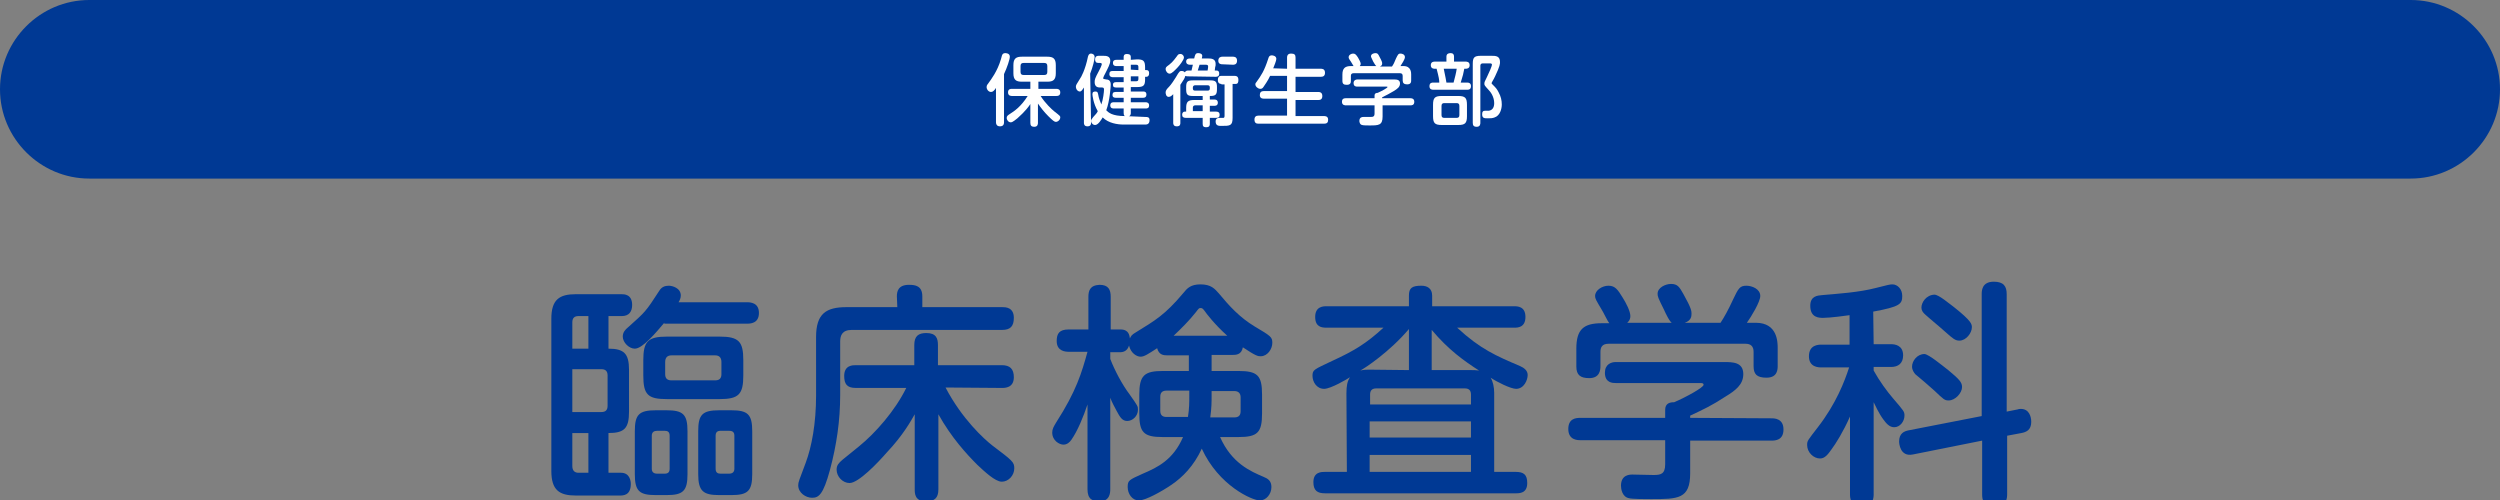
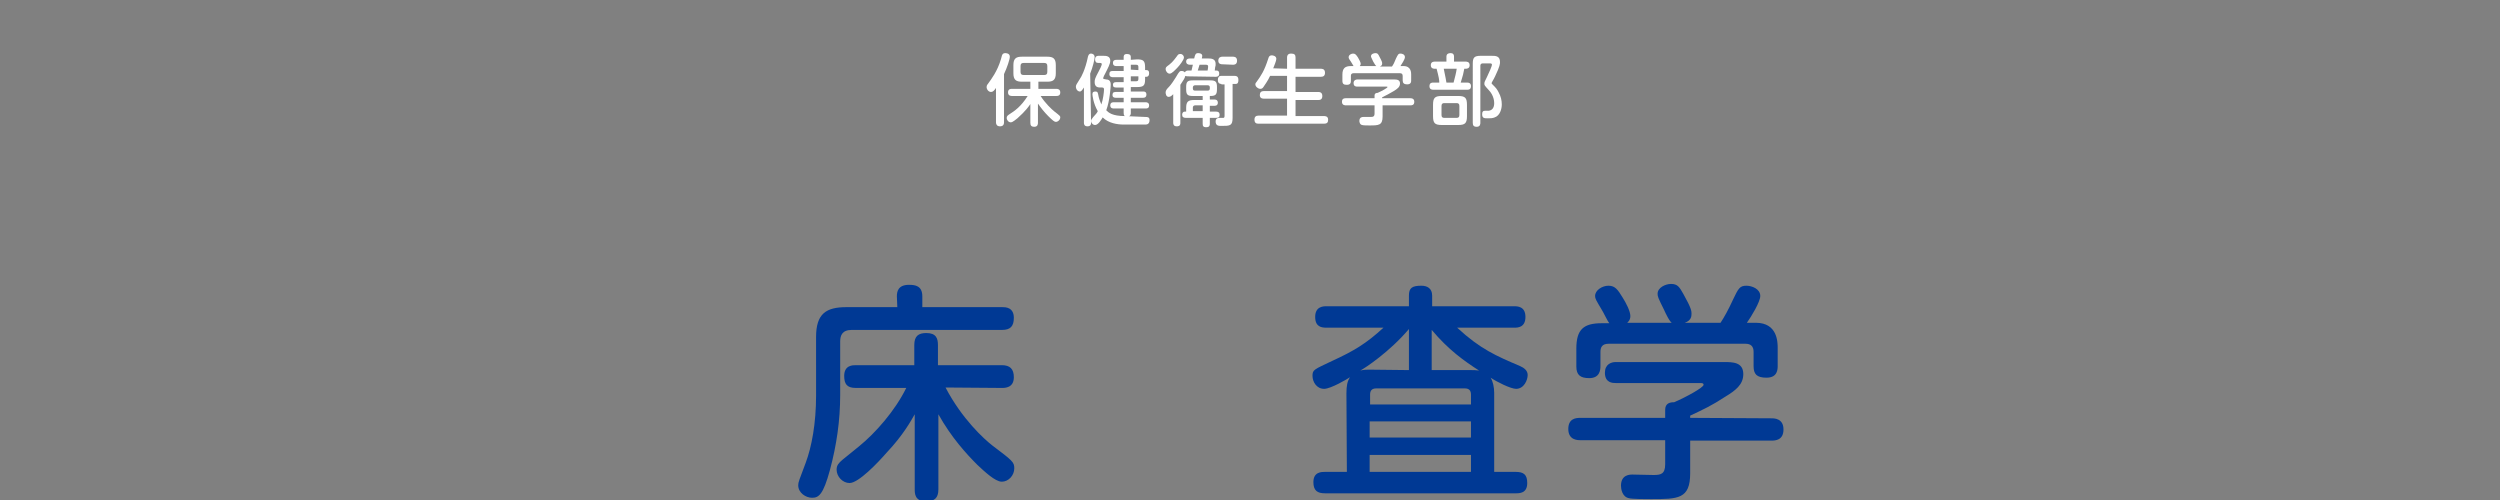
<svg xmlns="http://www.w3.org/2000/svg" version="1.1" id="レイヤー_1" x="0px" y="0px" viewBox="0 0 560 112.1" style="enable-background:new 0 0 560 112.1;" xml:space="preserve">
  <rect x="0" y="0" width="560" height="112.1" fill="#808080" stroke="none" />
  <style type="text/css">
	.st0{fill:#003994;}
	.st1{fill:#FFFFFF;}
</style>
  <g id="レイヤー_1_1_">
    <g>
-       <path class="st0" d="M540,40H20C9,40,0,31,0,20l0,0C0,9,9,0,20,0h520c11,0,20,9,20,20l0,0C560,31,551,40,540,40z" />
      <g>
        <g>
          <path class="st1" d="M224.9,27.4c0,0.2,0,0.9-0.9,0.9c-0.8,0-0.9-0.6-0.9-0.9v-7.7c-0.4,0.6-0.7,0.9-1.1,0.9c-0.6,0-1-0.6-1-1.1      c0-0.4,0.2-0.6,0.5-1c0.5-0.7,1.9-2.5,2.7-5.2c0.1-0.2,0.2-0.9,0.3-1c0.1-0.3,0.4-0.4,0.7-0.4c0.1,0,1,0,1,0.8      c0,0.6-0.6,2.4-1.3,3.9V27.4L224.9,27.4z M226.7,21.5c-0.2,0-0.9,0-0.9-0.8s0.6-0.8,0.9-0.8h4.1v-1.6h-1.9      c-1.3,0-1.9-0.4-1.9-1.9v-1.8c0-1.5,0.6-1.9,1.9-1.9h5.7c1.3,0,1.9,0.4,1.9,1.9v1.8c0,1.5-0.6,1.9-1.9,1.9h-2v1.6h4      c0.2,0,0.9,0,0.9,0.8s-0.6,0.8-0.9,0.8h-3.5c1,1.6,2.5,3,3,3.4c1.4,1.1,1.4,1.1,1.4,1.4c0,0.5-0.5,1-1,1c-0.3,0-0.7-0.3-1.7-1.3      c-0.9-0.9-1.6-1.8-2.3-2.8v4.3c0,0.2,0,0.9-0.8,0.9c-0.7,0-0.9-0.3-0.9-0.9v-4.2c-0.3,0.5-1.2,1.7-2.9,3.2      c-1.1,0.9-1.3,0.9-1.5,0.9c-0.5,0-0.9-0.5-0.9-1c0-0.4,0.3-0.6,0.6-0.8c1.1-0.7,2.6-1.7,4.1-4.1      C230.2,21.5,226.7,21.5,226.7,21.5z M234.6,14.8c0-0.5-0.2-0.7-0.7-0.7h-4.6c-0.5,0-0.7,0.2-0.7,0.7v1.3c0,0.5,0.2,0.7,0.7,0.7      h4.6c0.5,0,0.7-0.2,0.7-0.7V14.8z" />
          <path class="st1" d="M244.4,27.5c0,0.2,0,0.8-0.8,0.8s-0.8-0.6-0.8-0.8v-7.9c-0.4,0.6-0.6,0.9-0.9,0.9c-0.5,0-0.9-0.5-0.9-1.1      c0-0.3,0.1-0.5,1-1.9c0.1-0.1,1.1-1.8,1.7-4.8c0.1-0.3,0.2-0.7,0.7-0.7c0.3,0,0.8,0.2,0.8,0.8c0,0.5-0.4,2.2-1,3.7L244.4,27.5      L244.4,27.5z M256.6,26.2c0.4,0,0.9,0,0.9,0.7c0,1-0.7,1-1,1h-4.8c-1.4,0-3.4-0.3-4.7-1.6c-0.3,0.5-1,1.7-1.7,1.7      c-0.6,0-0.9-0.6-0.9-0.9s0.2-0.5,0.5-0.9c0.5-0.5,0.9-1,1-1.3c-1-1.7-1.2-3.6-1.2-3.8c0-0.5,0.3-0.6,0.7-0.6      c0.5,0,0.5,0.3,0.6,0.7c0.1,0.7,0.4,1.5,0.7,2.2c0.4-1.1,0.6-2.8,0.6-3.4c0-0.4-0.3-0.4-0.5-0.4h-0.3c-0.4,0-1.3,0-1.3-1.2      c0-0.6,0.1-0.9,0.9-2.4c0.2-0.3,0.7-1.4,0.7-1.6s-0.1-0.3-0.4-0.3H246c-0.5,0-0.7-0.3-0.7-0.8c0-0.8,0.6-0.8,0.8-0.8h1      c0.6,0,1.6,0,1.6,1.1c0,0.7-0.5,1.6-1.2,3c-0.2,0.3-0.4,0.9-0.4,0.9c0,0.2,0.2,0.2,0.7,0.3c1,0,1,0.9,1,1.2c0,0.3-0.2,3.6-1,5.7      c0.5,0.5,1.3,1.3,4.2,1.3L256.6,26.2L256.6,26.2z M254.7,13.3c1.4,0,1.8,0.3,1.8,1.8v0.6h0.3c0.4,0,0.6,0.2,0.6,0.7      c0,0.5-0.2,0.8-0.6,0.8h-0.3v0.6c0,1.4-0.4,1.7-1.8,1.7h-1.4v1h2.8c0.2,0,0.7,0,0.7,0.7c0,0.5-0.3,0.7-0.7,0.7h-2.8v1h3.3      c0.3,0,0.8,0.1,0.8,0.7c0,0.7-0.5,0.7-0.8,0.7h-3.3v1c0,0.2,0,0.8-0.8,0.8c-0.6,0-0.8-0.2-0.8-0.8v-1h-2.2c-0.2,0-0.8,0-0.8-0.7      s0.6-0.7,0.8-0.7h2.2v-1h-1.8c-0.3,0-0.7-0.1-0.7-0.6c0-0.4,0.1-0.7,0.7-0.7h1.8v-1H250c-0.4,0-0.7-0.1-0.7-0.6      c0-0.4,0.2-0.6,0.7-0.6h1.7v-1.1h-2.4c-0.3,0-0.8-0.1-0.8-0.7s0.3-0.7,0.8-0.7h2.4v-1.1h-1.6c-0.2,0-0.8,0-0.8-0.7      c0-0.6,0.4-0.7,0.8-0.7h1.6v-0.6c0-0.2,0-0.7,0.7-0.7c0.5,0,0.9,0.1,0.9,0.7v0.6L254.7,13.3L254.7,13.3z M255,15.7V15      c0-0.3-0.1-0.5-0.5-0.5h-1.2v1.1L255,15.7L255,15.7z M255,17.1h-1.7v1.1h1.2c0.3,0,0.5-0.1,0.5-0.5V17.1z" />
          <path class="st1" d="M266,17.1c-0.3,0-0.5-0.1-0.5-0.1c-0.1,0.5-0.3,0.8-1.1,2v8.5c0,0.3,0,0.8-0.8,0.8s-0.8-0.6-0.8-0.8v-6.4      c-0.3,0.3-0.6,0.6-1,0.6c-0.6,0-0.7-0.7-0.7-1c0-0.4,0.2-0.7,0.8-1.3c0.4-0.4,1.2-1.6,1.5-2.1c0.8-1.4,0.9-1.4,1.3-1.4      c0.3,0,0.5,0.1,0.7,0.3c0.2-0.3,0.4-0.4,0.7-0.4h0.8c0.1-0.4,0.2-0.9,0.3-1.3h-0.7c-0.4,0-0.8-0.2-0.8-0.7      c0-0.6,0.5-0.7,0.8-0.7h1c0.2-0.9,0.3-1.2,0.9-1.2c0.3,0,0.9,0.1,0.9,0.6c0,0.1,0,0.2-0.1,0.6h1.5c0.5,0,1.6,0,1.6,1.2      c0,0.2,0,0.5-0.1,0.7l-0.1,0.8h0.4c0.4,0,0.6,0.2,0.6,0.7c0,0.7-0.6,0.7-0.8,0.7L266,17.1L266,17.1z M265.2,12.9      c0,0.5-1,1.8-1.5,2.3s-1.2,1.3-1.7,1.3s-0.9-0.6-0.9-1s0.1-0.5,0.8-1c0.9-0.7,1.4-1.5,1.8-2c0.1-0.2,0.3-0.4,0.6-0.4      C264.7,12,265.2,12.4,265.2,12.9z M271,22.3h1.1c0.4,0,0.7,0.2,0.7,0.7c0,0.4-0.2,0.7-0.7,0.7H271V25h1.4c0.5,0,0.8,0.2,0.8,0.7      s-0.2,0.7-0.8,0.7H271v1.3c0,0.3,0,0.8-0.8,0.8c-0.7,0-0.8-0.3-0.8-0.8v-1.3h-3.8c-0.5,0-0.8-0.2-0.8-0.7s0.3-0.7,0.6-0.7h0.3      v-0.8c0-1.4,0.4-1.8,1.8-1.8h1.9v-0.9h-2.2c-1.2,0-1.5-0.3-1.5-1.5v-0.5c0-1.2,0.3-1.5,1.5-1.5h3.9c1.2,0,1.5,0.3,1.5,1.5V20      c0,1.3-0.4,1.5-1.6,1.5V22.3L271,22.3z M269.4,23.6h-1.7c-0.3,0-0.5,0.2-0.5,0.5v0.8h2.2V23.6z M267.7,19.1      c-0.3,0-0.5,0.2-0.5,0.5v0.2c0,0.3,0.1,0.5,0.5,0.5h2.8c0.3,0,0.5-0.1,0.5-0.5v-0.2c0-0.3-0.1-0.5-0.5-0.5H267.7z M268.7,14.5      c-0.2,0.7-0.2,0.7-0.4,1.3h2.2l0.1-0.6c0.1-0.6-0.1-0.7-0.5-0.7H268.7L268.7,14.5z M273.6,18.8c-0.2,0-0.8,0-0.8-0.9      c0-0.5,0.2-0.9,0.7-0.9h3.1c0.2,0,0.8,0,0.8,0.9c0,0.5-0.1,0.9-0.6,0.9h-0.7v7.6c0,1.8-0.6,1.8-2.5,1.8c-0.6,0-1.3,0-1.3-1      c0-0.8,0.7-0.8,0.9-0.8c0.7,0,0.8,0,0.9,0c0.2-0.1,0.2-0.3,0.2-0.5v-7h-0.7V18.8z M273.8,14.4c-0.2,0-0.9,0-0.9-0.8      s0.6-0.9,0.9-0.9h2.4c0.2,0,0.9,0,0.9,0.9s-0.7,0.9-0.9,0.9L273.8,14.4L273.8,14.4z" />
          <path class="st1" d="M288.3,15.4v-2.5c0-0.2,0-0.9,0.9-0.9c0.8,0,1,0.3,1,0.9v2.5h5.7c0.2,0,0.9,0,0.9,0.9      c0,0.7-0.4,0.9-0.9,0.9h-5.7v3.4h5.1c0.2,0,0.9,0,0.9,0.9c0,0.8-0.5,0.9-0.9,0.9h-5.1V26h6.4c0.2,0,0.9,0,0.9,0.8      c0,0.6-0.2,0.9-0.9,0.9h-14.7c-0.3,0-0.9,0-0.9-0.9c0-0.7,0.4-0.9,0.9-0.9h6.4v-3.8h-5.2c-0.2,0-0.9,0-0.9-0.8      c0-0.6,0.3-0.9,0.9-0.9h5.2V17h-3.8c-0.6,1.3-1.2,2-1.5,2.5c-0.2,0.3-0.4,0.4-0.7,0.4c-0.5,0-1.1-0.5-1.1-1      c0-0.2,0.1-0.4,0.3-0.6c1-1.4,1.7-2.4,2.6-5.2c0.1-0.3,0.2-0.7,0.8-0.7c0.2,0,1,0.1,1,0.8c0,0.4-0.5,1.6-0.7,2.1L288.3,15.4      L288.3,15.4z" />
          <path class="st1" d="M315.9,22c0.2,0,0.9,0,0.9,0.8s-0.6,0.8-0.9,0.8h-6.2v2.5c0,2-0.9,2-3,2c-0.3,0-1.4,0-1.6-0.1      c-0.5-0.1-0.6-0.7-0.6-0.9c0-0.9,0.7-0.9,0.9-0.9c0.1,0,1.3,0,1.6,0c0.6,0,0.9-0.1,0.9-0.8v-1.8h-6.4c-0.2,0-0.9,0-0.9-0.8      s0.6-0.8,0.9-0.8h6.4v-0.6c0-0.5,0.4-0.6,0.7-0.6c0.9-0.4,2.2-1.1,2.2-1.3c0-0.1-0.1-0.1-0.3-0.1H304c-0.2,0-0.8,0-0.8-0.8      c0-0.6,0.5-0.8,0.8-0.8h8.2c0.6,0,1.4,0,1.4,0.9c0,0.8-0.6,1.2-1.4,1.7c-1,0.6-1.6,0.9-2.6,1.4V22H315.9L315.9,22z M308.3,14.8      c-0.2-0.1-0.5-0.7-0.7-1c-0.4-0.9-0.5-1-0.5-1.2c0-0.5,0.6-0.7,1-0.7c0.5,0,0.6,0.2,0.9,0.8c0.6,1.1,0.6,1.3,0.6,1.5      s0,0.5-0.5,0.7h2.7c0.3-0.4,0.6-1,0.9-1.8c0.4-0.8,0.5-1.1,1-1.1c0.4,0,1,0.2,1,0.8c0,0.5-0.7,1.5-1,2h0.7      c1.7,0,1.7,1.5,1.7,1.9V18c0,0.3,0,0.9-0.9,0.9c-0.7,0-1-0.3-1-0.9v-1c0-0.4-0.2-0.6-0.6-0.6h-10.4c-0.5,0-0.6,0.3-0.6,0.6v1.1      c0,0.3,0,0.9-0.9,0.9c-0.7,0-1-0.2-1-0.9v-1.4c0-1.4,0.6-1.9,1.9-1.9h0.6c-0.1-0.1-0.5-0.9-0.6-1c-0.5-0.7-0.5-0.8-0.5-1      c0-0.5,0.6-0.8,1-0.8c0.5,0,0.7,0.3,1.1,0.9c0.2,0.4,0.6,1,0.6,1.4c0,0.3-0.2,0.4-0.2,0.5C304.9,14.8,308.3,14.8,308.3,14.8z" />
          <path class="st1" d="M324,13.8v-1.1c0-0.6,0.4-0.8,0.9-0.8c0.7,0,0.8,0.4,0.8,0.8v1.1h2.6c0.2,0,0.9,0,0.9,0.8s-0.7,0.8-0.9,0.8      H328c-0.2,1.1-0.3,1.5-0.8,3.1h1.5c0.3,0,0.8,0.1,0.8,0.8c0,0.8-0.6,0.8-0.8,0.8H321c-0.3,0-0.8-0.1-0.8-0.8      c0-0.8,0.6-0.8,0.8-0.8h1.4c0-0.6-0.1-1.2-0.6-3.1h-0.4c-0.2,0-0.9,0-0.9-0.8s0.7-0.8,0.9-0.8C321.4,13.8,324,13.8,324,13.8z       M326.6,21.5c1.6,0,2,0.4,2,2V26c0,1.6-0.4,2-2,2H323c-1.6,0-2-0.4-2-2v-2.5c0-1.6,0.4-2,2-2H326.6z M326.9,23.7      c0-0.5-0.3-0.6-0.6-0.6h-2.8c-0.3,0-0.6,0.1-0.6,0.6v2.1c0,0.5,0.3,0.6,0.6,0.6h2.8c0.3,0,0.6-0.1,0.6-0.6V23.7z M323.4,15.4      c0.4,2.1,0.5,2.3,0.6,3.1h1.6c0.3-1.1,0.6-2.3,0.7-3.1C326.2,15.4,323.4,15.4,323.4,15.4z M331.6,27.5c0,0.2,0,0.9-0.8,0.9      c-0.7,0-0.9-0.3-0.9-0.9V14.3c0-1.4,0.3-1.8,1.8-1.8h2.4c0.9,0,1.9,0,1.9,1.4c0,0.4,0,0.9-1.1,3.2c0,0-0.6,1.2-0.7,1.3      c0,0.1-0.1,0.2-0.1,0.2c0,0.1,0.1,0.2,0.2,0.3c0.8,0.8,1,1,1.4,1.8c0.5,0.9,0.7,1.8,0.7,2.7c0,1-0.4,2.5-1.6,2.9      c-0.5,0.2-0.9,0.2-1.5,0.2c-0.8,0-1.3,0-1.3-0.9c0-0.6,0.2-0.8,0.7-0.8c0.1,0,0.7,0,0.8,0c0.7-0.1,1.2-0.6,1.2-1.7      c0-1.4-0.8-2.5-1.2-2.9c-1-1.1-1-1.1-1-1.5c0-0.3,0.1-0.5,0.6-1.5c0.4-0.8,1.1-2.4,1.1-2.7s-0.3-0.3-0.5-0.3h-1.6      c-0.3,0-0.5,0.2-0.5,0.5V27.5L331.6,27.5z" />
        </g>
      </g>
    </g>
  </g>
  <g id="レイヤー_2_00000078033809504422855470000016136958125512294335_">
</g>
-   <path class="st0" d="M140.9,92.2c0,3.7-1,4.8-4.6,4.8v8.9h2.8c2,0,2.2,1.9,2.2,2.5c0,2.6-1.7,2.6-2.5,2.6H129  c-3.7,0-5.5-1.2-5.5-5.5V71.4c0-4.3,1.8-5.5,5.5-5.5h10.2c0.6,0,2.4,0,2.4,2.4c0,1.5-0.7,2.5-2.3,2.5h-3v7.3c1.8,0,2.9,0.3,3.6,1  s1,1.9,1,3.7C140.9,82.8,140.9,92.2,140.9,92.2z M131.8,78.1v-7.3h-2.2c-0.9,0-1.4,0.4-1.4,1.4v5.9L131.8,78.1L131.8,78.1z   M128.2,82.7v9.6h6.5c1,0,1.4-0.5,1.4-1.4v-6.8c0-1-0.5-1.4-1.4-1.4L128.2,82.7L128.2,82.7z M128.2,97v7.4c0,1,0.5,1.5,1.4,1.5h2.2  V97H128.2z M148.8,72.3c-1.7,2-4.8,5.8-6.6,5.8c-1.3,0-2.7-1.4-2.7-2.7c0-1,0.6-1.6,1.2-2.1c3.8-3.4,3.9-3.4,7-8.2  c0.5-0.8,1.2-1.1,2.1-1.1c0.8,0,2.7,0.5,2.7,2.2c0,0.6-0.3,1.2-0.5,1.5h15.3c0.8,0,2.7,0.1,2.7,2.4c0,2.4-2,2.4-2.7,2.4h-18.5V72.3z   M154,106.2c0,3.8-1,4.7-4.7,4.7h-2.4c-3.7,0-4.7-0.9-4.7-4.7v-9.6c0-3.7,0.9-4.7,4.7-4.7h2.4c3.7,0,4.7,0.9,4.7,4.7V106.2z   M166.5,84.1c0,4.2-1,5.3-5.3,5.3h-11.8c-4.3,0-5.3-1-5.3-5.3v-3.4c0-4.2,1-5.3,5.3-5.3h11.8c4.3,0,5.3,1.1,5.3,5.3  C166.5,80.8,166.5,84.1,166.5,84.1z M150,97.6c0-0.9-0.5-1.1-1.1-1.1h-1.7c-0.7,0-1.2,0.3-1.2,1.1v7.4c0,0.8,0.5,1.1,1.2,1.1h1.7  c0.7,0,1.1-0.3,1.1-1.1V97.6z M161.6,81.1c0-1.1-0.6-1.5-1.4-1.5h-9.8c-0.9,0-1.4,0.5-1.4,1.5v2.7c0,0.9,0.4,1.4,1.4,1.4h9.8  c1,0,1.4-0.5,1.4-1.4V81.1z M168.5,106.2c0,3.8-1,4.7-4.7,4.7h-2.7c-3.6,0-4.7-0.9-4.7-4.7v-9.6c0-3.7,0.9-4.7,4.7-4.7h2.7  c3.7,0,4.7,0.9,4.7,4.7V106.2z M164.5,97.6c0-0.8-0.4-1.1-1.2-1.1h-1.9c-0.7,0-1.1,0.3-1.1,1.1v7.4c0,0.9,0.5,1.1,1.1,1.1h1.9  c0.7,0,1.2-0.3,1.2-1.1V97.6z" />
  <path class="st0" d="M200.9,66.4c0-1,0.2-2.6,2.7-2.6c1.4,0,3,0.2,3,2.6v2.4h17.9c0.7,0,2.6,0,2.6,2.4c0,1.9-0.8,2.7-2.6,2.7h-33.7  c-2.2,0-2.6,1.3-2.6,2.6v12c0,5.7-0.8,11.2-2.3,16.8c-1.5,5.5-2.5,6.2-4,6.2c-1.4,0-3.1-1.1-3.1-2.8c0-0.7,0.2-1.1,1.7-5.1  c1.3-3.5,2.3-8.7,2.3-15V75.5c0-5.2,2.2-6.7,6.8-6.7H201L200.9,66.4L200.9,66.4z M211.8,86.8c3.7,7.1,8.7,11.6,10.5,13  c4.5,3.4,4.9,3.7,4.9,5.1c0,1.6-1.3,3-2.8,3s-4-2.4-5.5-3.8c-2.4-2.4-5.8-6.1-8.7-11.3v16.8c0,2-0.9,2.7-2.8,2.7  c-2.5,0-2.5-1.8-2.5-2.7V92.8c-0.8,1.4-2.6,4.7-6.3,8.6c-2,2.3-6.3,6.8-8.3,6.8c-1.5,0-2.9-1.4-2.9-3c0-1,0.5-1.5,1.3-2.2l3.7-3  c3.7-3,8.1-8,10.6-13.1h-11.3c-2,0-2.6-0.9-2.6-2.7c0-2.4,1.9-2.4,2.6-2.4h13.1v-4.5c0-2,0.9-2.7,2.7-2.7c2.2,0,2.6,1.2,2.6,2.7v4.5  h14.3c1.8,0,2.7,0.8,2.7,2.7c0,2.4-2,2.4-2.7,2.4L211.8,86.8L211.8,86.8z" />
-   <path class="st0" d="M271.4,79.6v3.5h6c4.3,0,5.3,1,5.3,5.3v4.2c0,4.3-1,5.3-5.3,5.3h-4.1c2.6,5.9,6.9,7.7,9.7,8.9  c1,0.4,1.8,0.9,1.8,2.3c0,1.6-1.2,3-2.6,3c-1.7,0-9.2-3.3-13-11.6c-1.8,3.9-4.3,6.4-6.8,8.1c-2.2,1.5-5.8,3.5-7.3,3.5  s-2.5-1.5-2.5-3s0.3-1.6,3.4-3c3.3-1.4,6.8-3.1,9-8.2h-4.6c-4.3,0-5.2-1.1-5.2-5.3v-4.2c0-4.3,1.1-5.3,5.3-5.3h5.8v-3.5h-4.8  c-0.9,0-1.9-0.1-2.3-1.6c-2,1.3-2.9,1.9-3.7,1.9c-0.9,0-2.2-0.8-2.6-2.5c-0.3,1-1,1.5-2,1.5h-2.2v1.5c1,2.6,2.7,5.8,4.3,7.9  c1.9,2.7,1.9,2.7,1.9,3.5c0,1.4-1.2,2.5-2.4,2.5c-1.1,0-1.6-0.8-2.4-2.3c-0.4-0.8-1-1.8-1.4-2.9v20.5c0,0.8-0.1,2.7-2.4,2.7  c-1.6,0-2.7-0.5-2.7-2.7v-19c-0.9,2.7-2.2,5.9-3.6,7.9c-0.4,0.6-1,1.1-1.8,1.1c-0.9,0-2.5-0.9-2.5-2.7c0-0.8,0.3-1.3,0.9-2.3  c4.5-7,5.7-11.1,7-15.8h-4.2c-0.7,0-2.7-0.1-2.7-2.4c0-1.7,0.6-2.6,2.7-2.6h4.4v-7.3c0-1.3,0.3-2.6,2.5-2.7c2,0,2.5,1.1,2.5,2.7v7.3  h2.2c1.9,0,2,1.4,2.1,2c0.2-0.4,0.3-0.8,1.4-1.4c4.2-2.6,6.4-3.8,10.6-8.8c0.8-1,1.6-1.9,3.8-1.9c2.4,0,3.2,1,4.1,2  c2.4,2.9,4.7,5.4,8,7.4c3.7,2.2,4,2.4,4,3.7c0,1.4-1.1,3-2.6,3c-0.6,0-1,0-4-2c-0.3,1.7-1.6,1.7-2.3,1.7h-4.7V79.6z M266.4,87.5  h-5.1c-1,0-1.4,0.5-1.4,1.4V92c0,1,0.5,1.4,1.4,1.4h4.8c0.3-1.8,0.3-3.4,0.3-4.7V87.5z M274.9,75.2c-2.8-2.5-4.7-5-5.1-5.6  c-0.4-0.5-0.5-0.6-0.9-0.6c-0.3,0-0.4,0.1-1,0.9c-1.5,1.9-3.2,3.6-5,5.3L274.9,75.2L274.9,75.2z M271.4,88.6c0,1.5,0,2.7-0.3,4.9  h5.4c1,0,1.4-0.5,1.4-1.4V89c0-0.9-0.5-1.4-1.4-1.4h-5.1V88.6z" />
  <path class="st0" d="M301.6,88.1c0-1.7,0.2-2.7,0.8-3.6c-0.6,0.4-4.3,2.6-5.8,2.6c-1.7,0-2.6-1.6-2.6-2.9c0-1.4,0.3-1.4,4.5-3.4  c4.8-2.2,7.6-3.9,11.4-7.4h-12.8c-1.1,0-2.5-0.2-2.5-2.4c0-2.3,1.7-2.4,2.5-2.4h18.5v-2.4c0-1.7,0.7-2.2,2.8-2.2  c1.3,0,2.4,0.6,2.4,2.2v2.4h18.3c0.8,0,2.6,0,2.6,2.4s-1.8,2.4-2.5,2.4h-12.8c5.2,4.8,8.7,6.3,14.1,8.6c0.9,0.4,1.7,1,1.7,2  c0,1.1-0.8,3.1-2.6,3.1c-1.2,0-4.4-1.6-5.7-2.5c0.5,0.8,0.8,2.1,0.8,3.4v17.7h4.8c1.8,0,2.6,0.6,2.6,2.5c0,2.3-1.7,2.3-2.6,2.3  h-42.7c-1.7,0-2.6-0.6-2.6-2.5c0-2.3,1.8-2.3,2.6-2.3h4.9L301.6,88.1L301.6,88.1z M315.6,82.9v-9.2c-4.3,5.1-9.9,8.8-10.9,9.3  c0.9-0.2,1.4-0.2,2-0.2L315.6,82.9L315.6,82.9z M306.8,90.6h22.7v-2.2c0-0.9-0.4-1.4-1.4-1.4h-19.8c-1.1,0-1.4,0.6-1.4,1.4v2.2  H306.8z M329.5,94.4h-22.7V98h22.7V94.4z M306.8,105.7h22.7v-3.8h-22.7V105.7z M329.5,82.9c0.6,0,1.1,0,1.8,0.1  c-3.4-2.2-6.8-4.6-10.6-9.1v9H329.5z" />
  <path class="st0" d="M396.8,93.7c0.6,0,2.7,0,2.7,2.5c0,2.4-1.8,2.5-2.7,2.5h-18.2v7.3c0,5.8-2.7,5.8-8.8,5.8c-1,0-4.3,0-4.9-0.2  c-1.6-0.3-1.8-2.2-1.8-2.8c0-2.5,2-2.5,2.6-2.5c0.3,0,3.9,0.1,4.7,0.1c1.6,0,2.6-0.2,2.6-2.4v-5.4h-19c-0.6,0-2.7,0-2.7-2.5  c0-2.3,1.6-2.5,2.7-2.5h19v-1.8c0-1.5,1.1-1.7,2-1.7c2.6-1.1,6.6-3.3,6.6-3.9c0-0.4-0.4-0.4-0.9-0.4h-18.8c-0.6,0-2.4,0-2.4-2.3  c0-1.9,1.4-2.4,2.4-2.4h24.3c1.9,0,4.3,0,4.3,2.7c0,2.4-1.8,3.7-4.1,5.1c-2.9,1.9-4.8,2.8-7.8,4.2v0.5L396.8,93.7L396.8,93.7z   M374.6,72.4c-0.6-0.3-1.4-2-1.9-3.1c-1.3-2.6-1.4-2.9-1.4-3.5c0-1.4,1.8-2.2,3-2.2c1.5,0,1.9,0.7,2.8,2.3c1.8,3.2,1.8,3.8,1.8,4.4  c0,0.6-0.1,1.5-1.5,2h8c0.8-1.2,1.8-3,2.8-5.2c1.2-2.5,1.5-3.1,3-3.1c1.2,0,3.1,0.7,3.1,2.3c0,1.3-2,4.6-3,6h2  c4.9,0,4.9,4.4,4.9,5.7v3.9c0,0.8,0,2.7-2.5,2.7c-2.2,0-2.9-0.8-2.9-2.6v-3.2c0-1.2-0.6-1.8-1.8-1.8h-30.7c-1.5,0-1.8,0.9-1.8,1.8  V82c0,0.8-0.1,2.7-2.5,2.7c-2,0-2.9-0.7-2.9-2.6v-4c0-4.3,1.6-5.7,5.7-5.7h1.7c-0.4-0.4-1.4-2.6-1.7-3c-1.3-2.2-1.5-2.5-1.5-3.1  c0-1.3,1.6-2.3,3-2.3c1.5,0,2.1,0.9,3.2,2.7c0.7,1.1,1.7,3,1.7,4.1c0,0.9-0.5,1.3-0.7,1.5h10.1V72.4z" />
-   <path class="st0" d="M419.7,77.1h3.9c0.8,0,2.7,0.2,2.7,2.5c0,1.8-1.1,2.6-2.7,2.6h-3.9V83c1.2,2.2,3,4.7,4.4,6.3  c2.4,2.8,2.5,2.9,2.5,3.8c0,1.3-1,2.6-2.3,2.6c-1.1,0-1.8-0.9-2.4-1.7c-1-1.3-2-3.5-2.2-3.9v20.6c0,0.6,0,2.8-2.6,2.8  c-2.7,0-2.7-2.1-2.7-2.8V93.3c-1.5,3.4-3.2,6.1-4.1,7.3c-0.9,1.3-1.6,2.1-2.6,2.1c-1.5,0-2.9-1.4-2.9-3c0-1,0.1-1,2.4-4  c4.1-5.3,6-10.3,7-13.4H408c-0.6,0-2.8,0-2.8-2.5c0-2.6,2.2-2.6,2.8-2.6h6.3v-6.6c-0.7,0.1-4.3,0.6-5.9,0.6c-0.9,0-2.9,0-2.9-2.7  c0-2.2,1.6-2.3,2.7-2.4c3.4-0.3,8.2-0.6,12-1.6c2.8-0.7,3.1-0.8,3.7-0.8c1.1,0,2.2,1,2.2,2.6c0,1.8-0.5,2.4-6.5,3.5L419.7,77.1  L419.7,77.1z M452,91.7c0.2-0.1,0.5-0.1,0.7-0.1c1.8,0,2.3,1.7,2.3,2.9c0,1.9-1.2,2.3-2.2,2.5l-3.2,0.6v13.1c0,0.9-0.1,2.8-2.8,2.8  c-2.6,0-2.8-1.6-2.8-2.8v-12l-15.5,3.1c-2.9,0.6-3.1-2.5-3.1-2.9c0-1.8,1.1-2.3,2.1-2.5l16.4-3.2V65.9c0-0.7,0-2.8,2.7-2.8  c2.2,0,2.9,1,2.9,2.8v26.3L452,91.7z M436.4,82.9c2.4,2,3.1,2.7,3.1,3.8c0,1.3-1.5,3-3,3c-0.9,0-1.1-0.2-3.2-2.2  c-1.2-1.1-3.1-2.7-4.3-3.7c-0.3-0.4-0.7-0.9-0.7-1.7c0-1.2,1.1-2.8,2.8-2.8C432.1,79.4,435.1,81.9,436.4,82.9z M437.7,68.8  c3.9,3.1,4,3.8,4,4.5c0,1.3-1.3,3-2.8,3c-0.9,0-1.4-0.4-3.2-2c-1.2-1.1-3.2-2.7-4.4-3.8c-0.6-0.5-0.9-1-0.9-1.6c0-1.1,1-2.8,2.9-2.9  C434.3,66,436.6,68,437.7,68.8z" />
</svg>